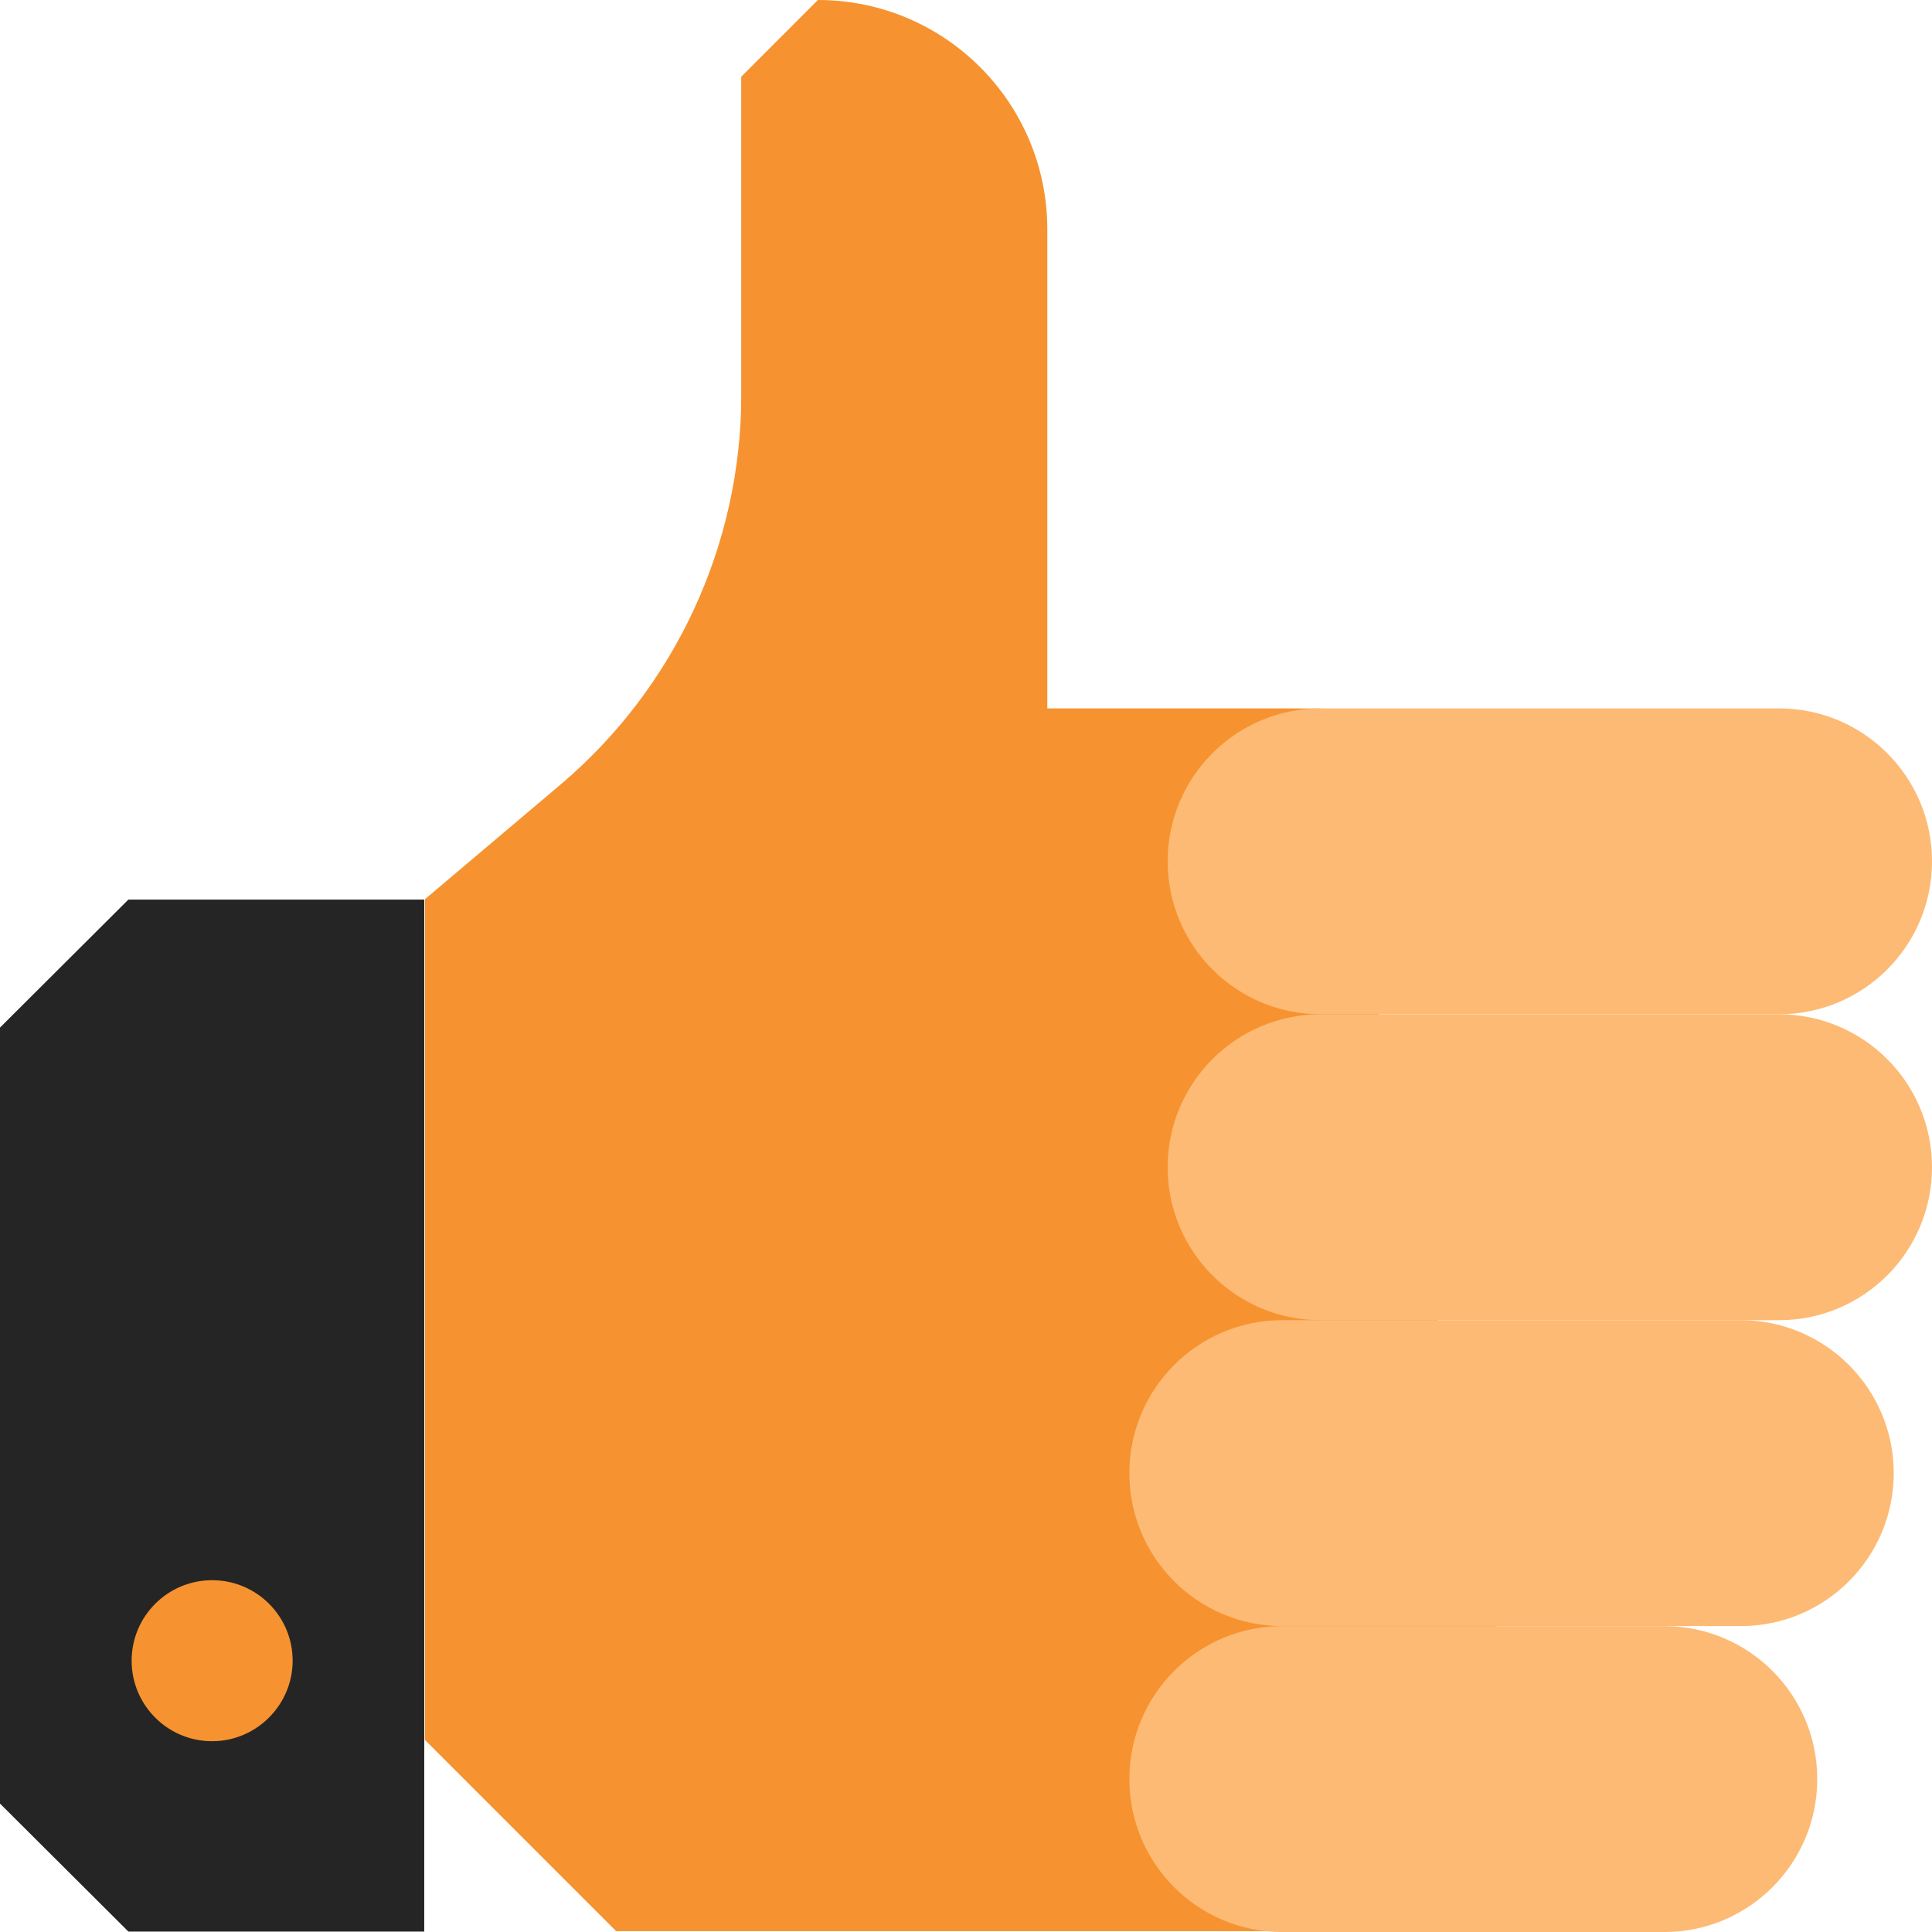
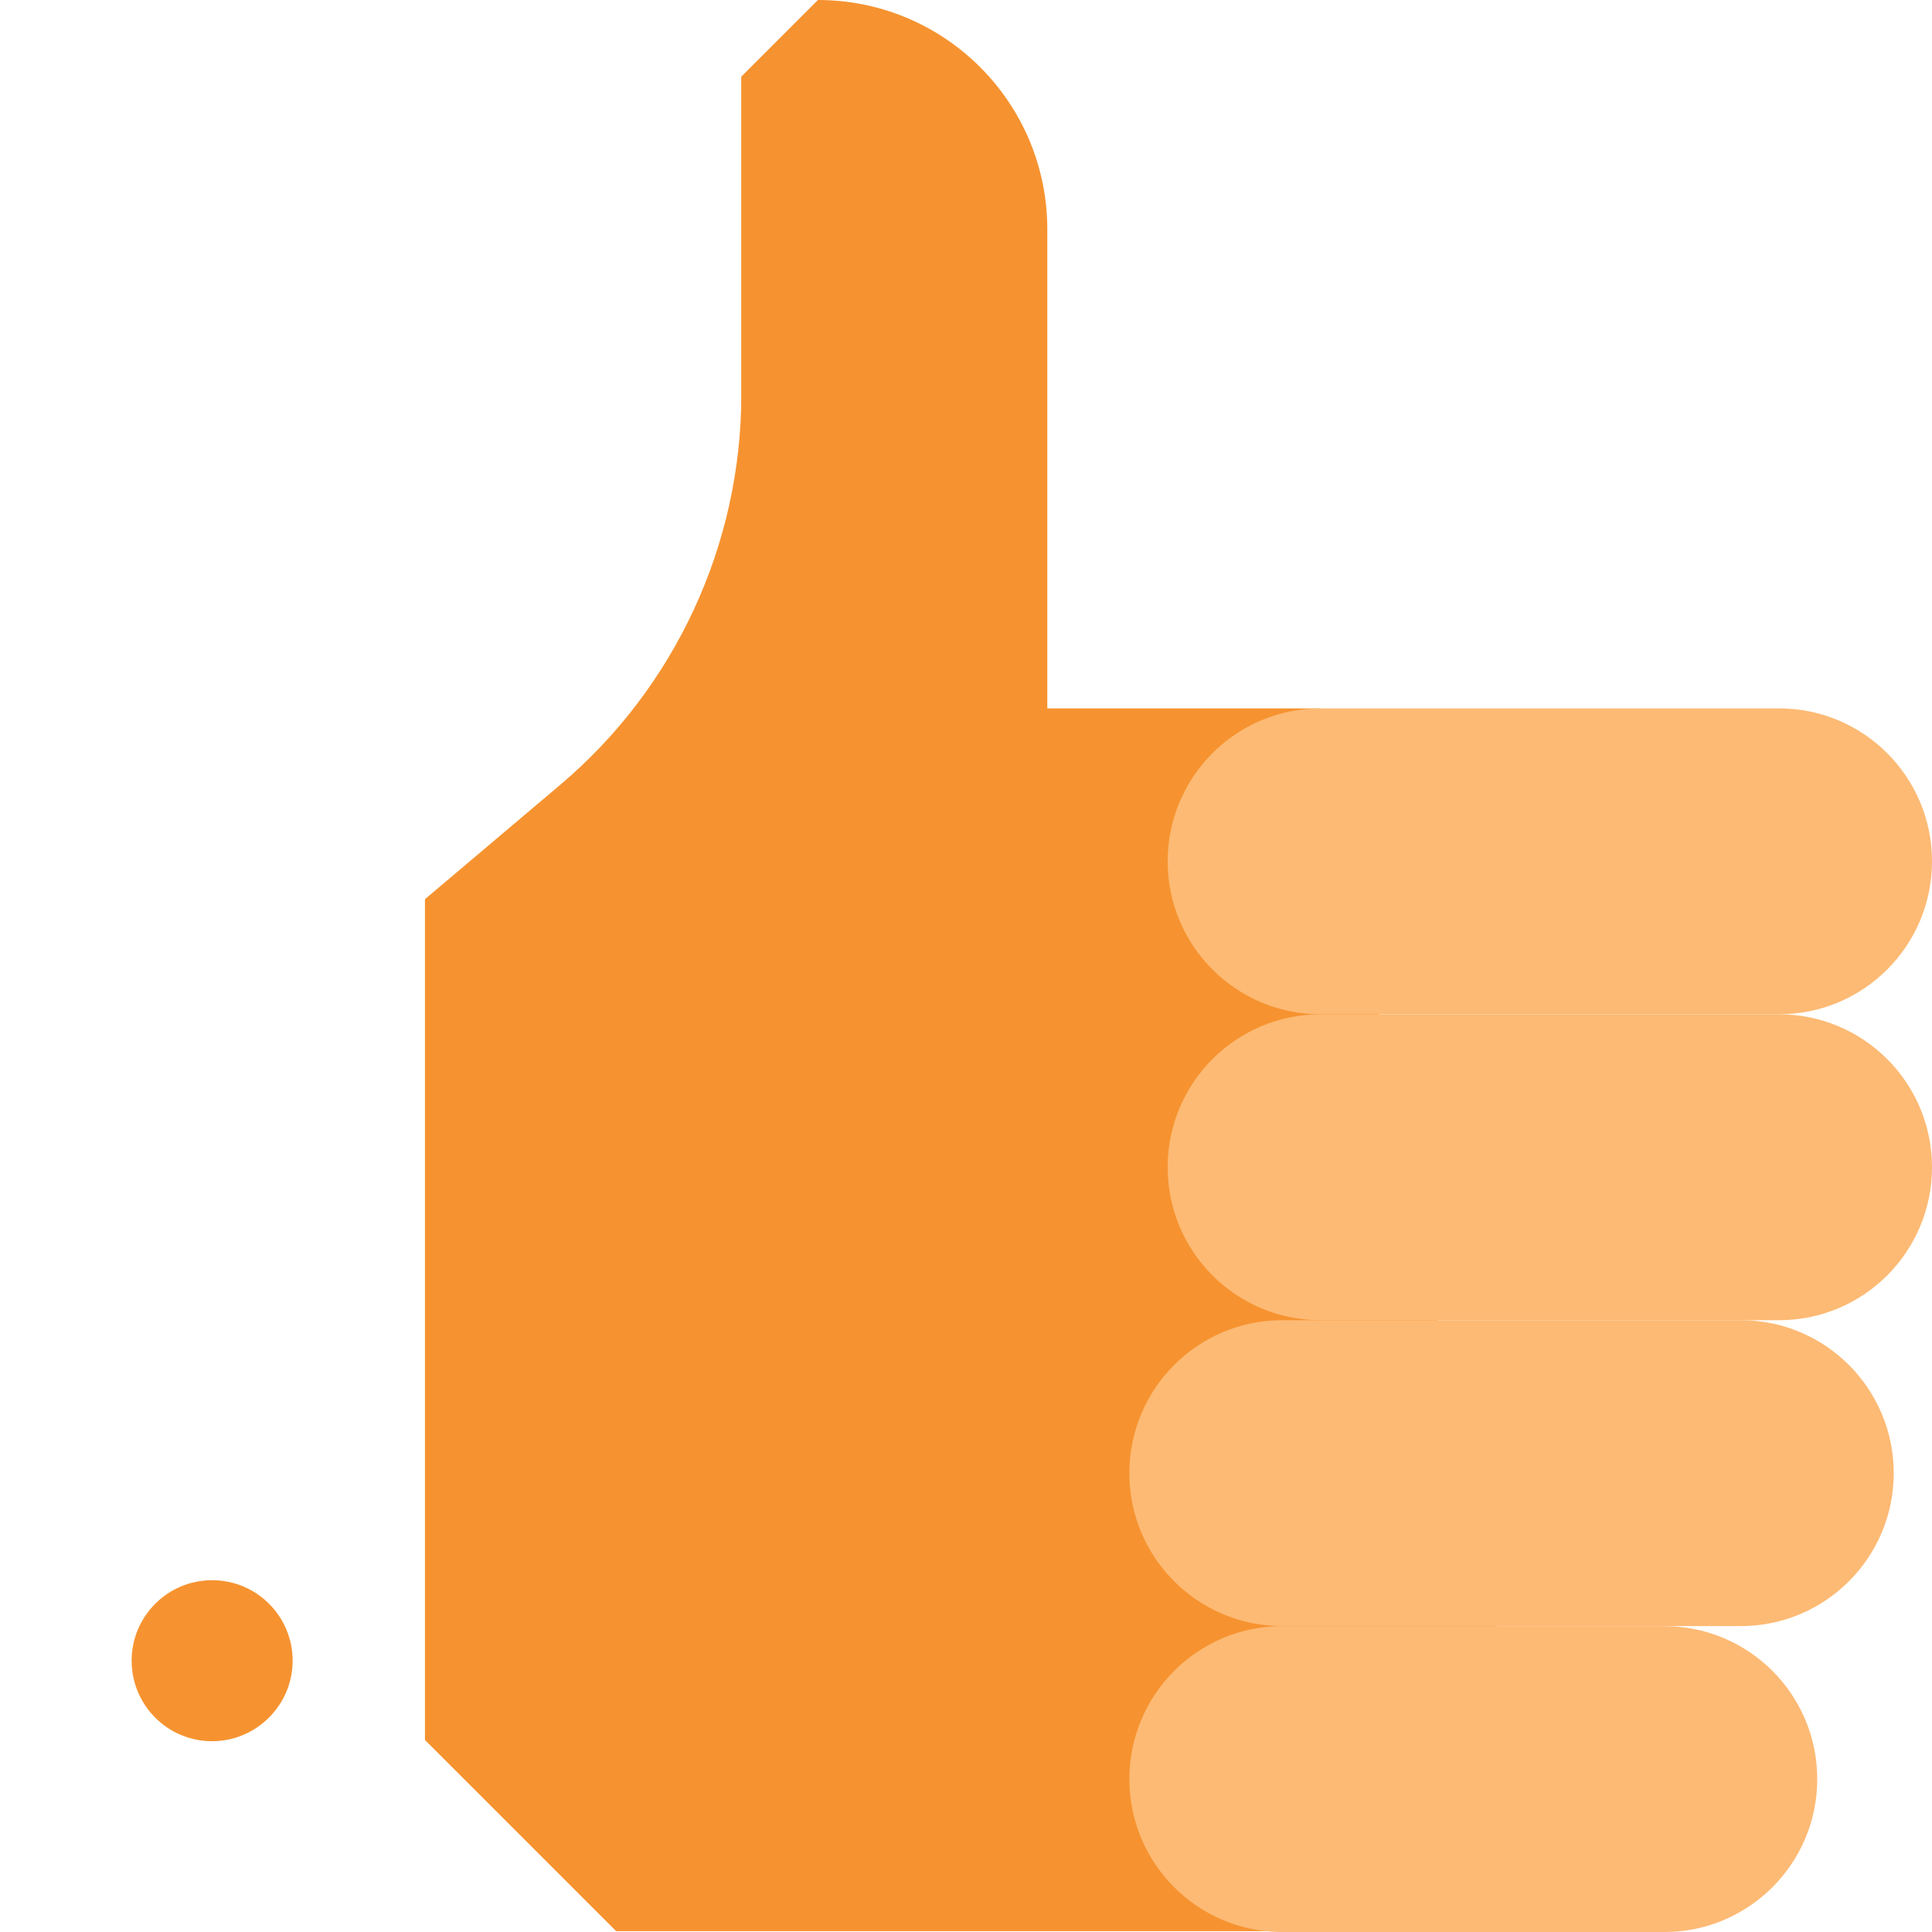
<svg xmlns="http://www.w3.org/2000/svg" width="68" height="68" viewBox="0 0 68 68" fill="none">
  <path d="M46.478 24.933H32.821L26.092 2.677V13.883C26.092 19.181 23.755 24.21 19.717 27.624L14.957 31.648V61.242L21.686 67.971H45.132L54.199 65.251L46.478 24.919V24.933Z" fill="#F69330" />
  <path d="M26.096 37.669V2.692L28.787 -6.10352e-05C33.25 -6.10352e-05 36.862 3.612 36.862 8.075V24.947H49.173L26.11 37.669H26.096Z" fill="#F69330" />
  <path d="M62.617 24.933H46.481C43.508 24.933 41.098 27.343 41.098 30.316C41.098 33.289 43.508 35.699 46.481 35.699H62.617C65.59 35.699 68 33.289 68 30.316C68 27.343 65.59 24.933 62.617 24.933Z" fill="#FDBA74" />
  <path d="M62.617 35.7H46.481C43.508 35.7 41.098 38.11 41.098 41.083C41.098 44.056 43.508 46.467 46.481 46.467H62.617C65.59 46.467 68 44.056 68 41.083C68 38.11 65.59 35.7 62.617 35.7Z" fill="#FDBA74" />
  <path d="M61.269 46.466H45.133C42.16 46.466 39.75 48.877 39.75 51.85C39.75 54.823 42.16 57.233 45.133 57.233H61.269C64.242 57.233 66.653 54.823 66.653 51.85C66.653 48.877 64.242 46.466 61.269 46.466Z" fill="#FDBA74" />
  <path d="M58.578 57.234H45.133C42.16 57.234 39.75 59.644 39.75 62.617C39.75 65.59 42.16 68.001 45.133 68.001H58.578C61.551 68.001 63.961 65.59 63.961 62.617C63.961 59.644 61.551 57.234 58.578 57.234Z" fill="#FDBA74" />
-   <path d="M0 36.181V63.48L4.519 67.985H14.932V31.662H4.519L0 36.167V36.181Z" fill="#252525" />
  <path d="M7.466 61.285C9.024 61.285 10.3 60.01 10.3 58.451C10.3 56.893 9.039 55.618 7.466 55.618C5.894 55.618 4.633 56.893 4.633 58.451C4.633 60.01 5.894 61.285 7.466 61.285Z" fill="#F69330" />
</svg>